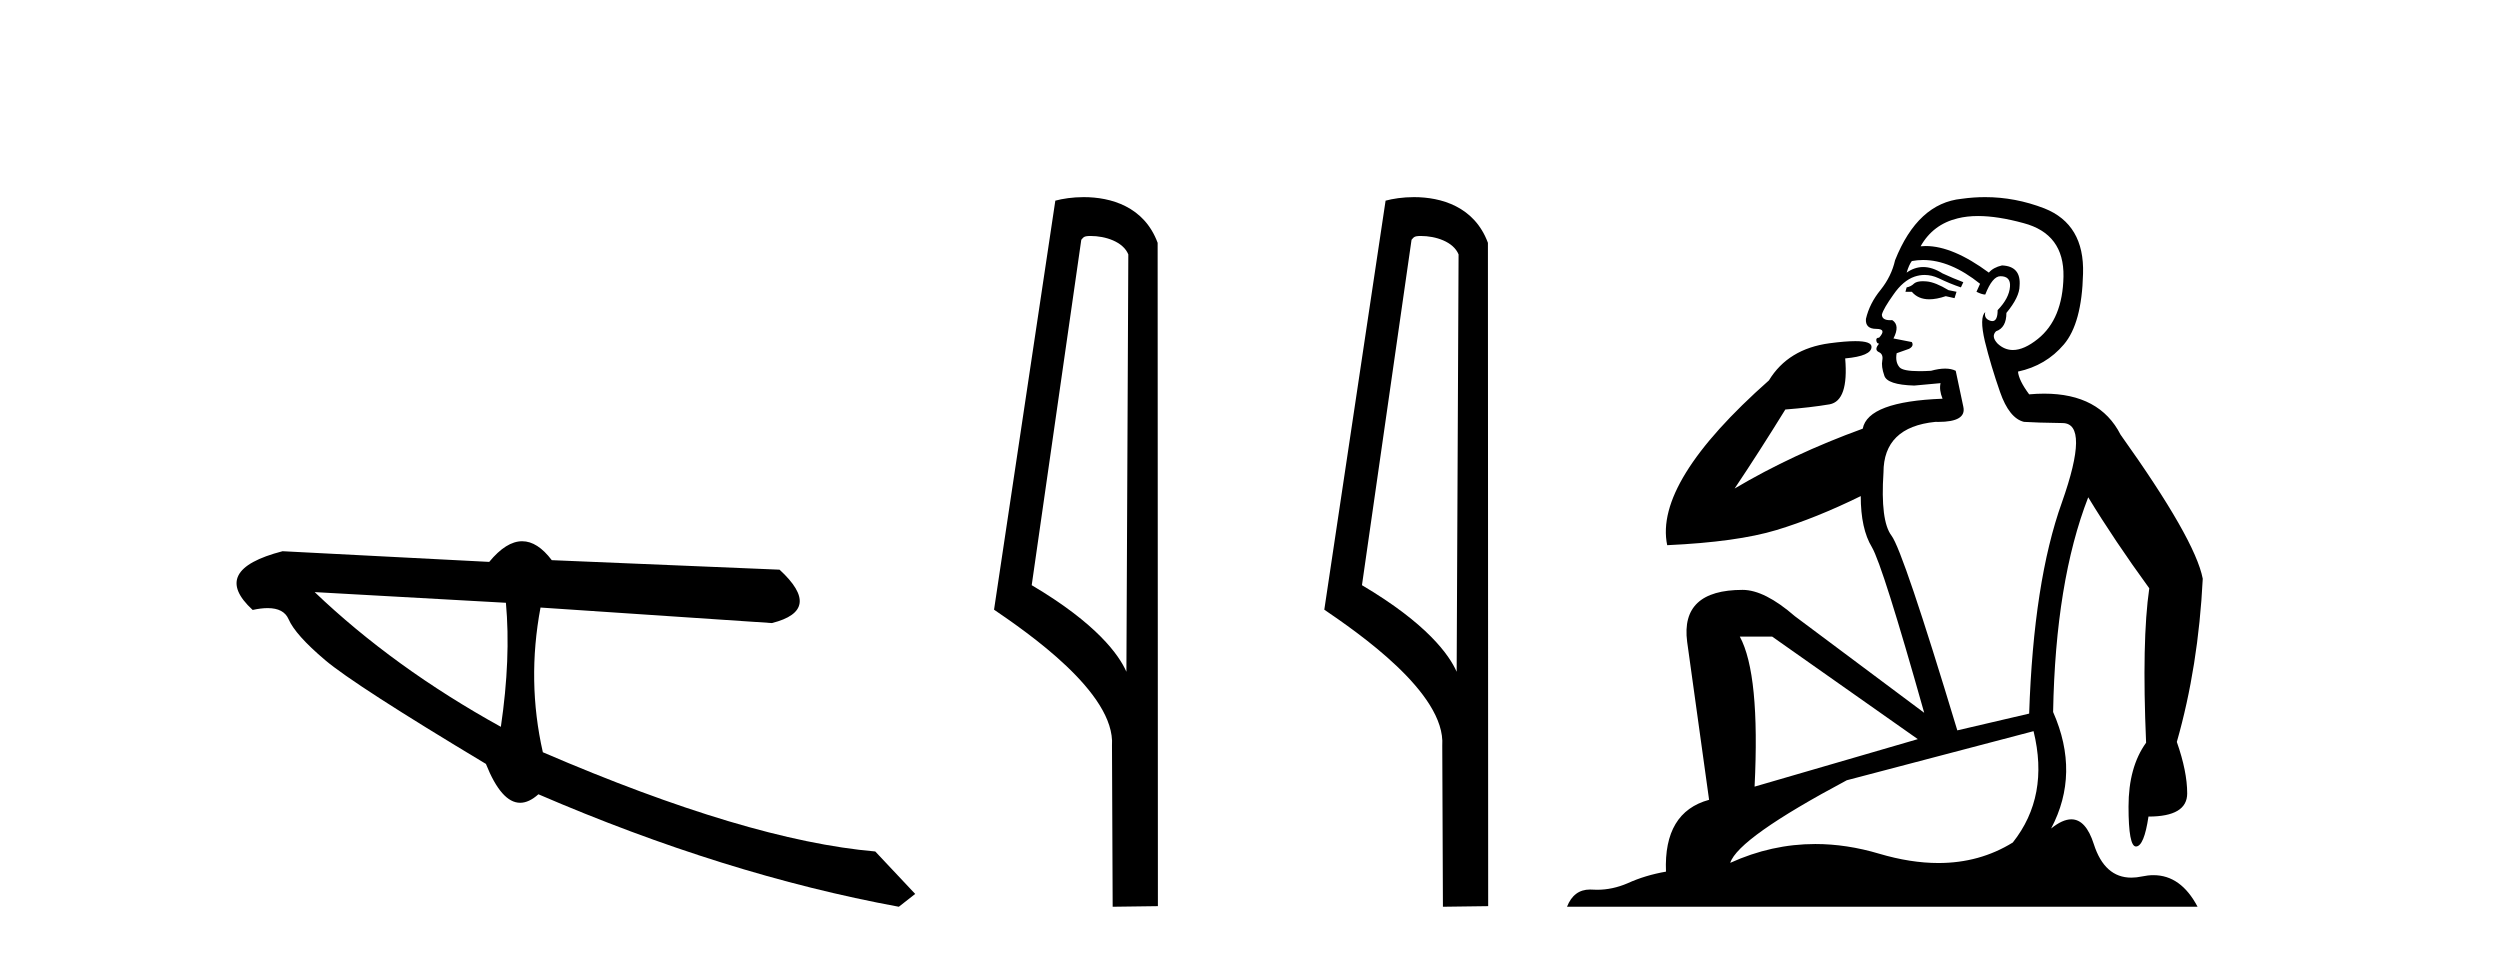
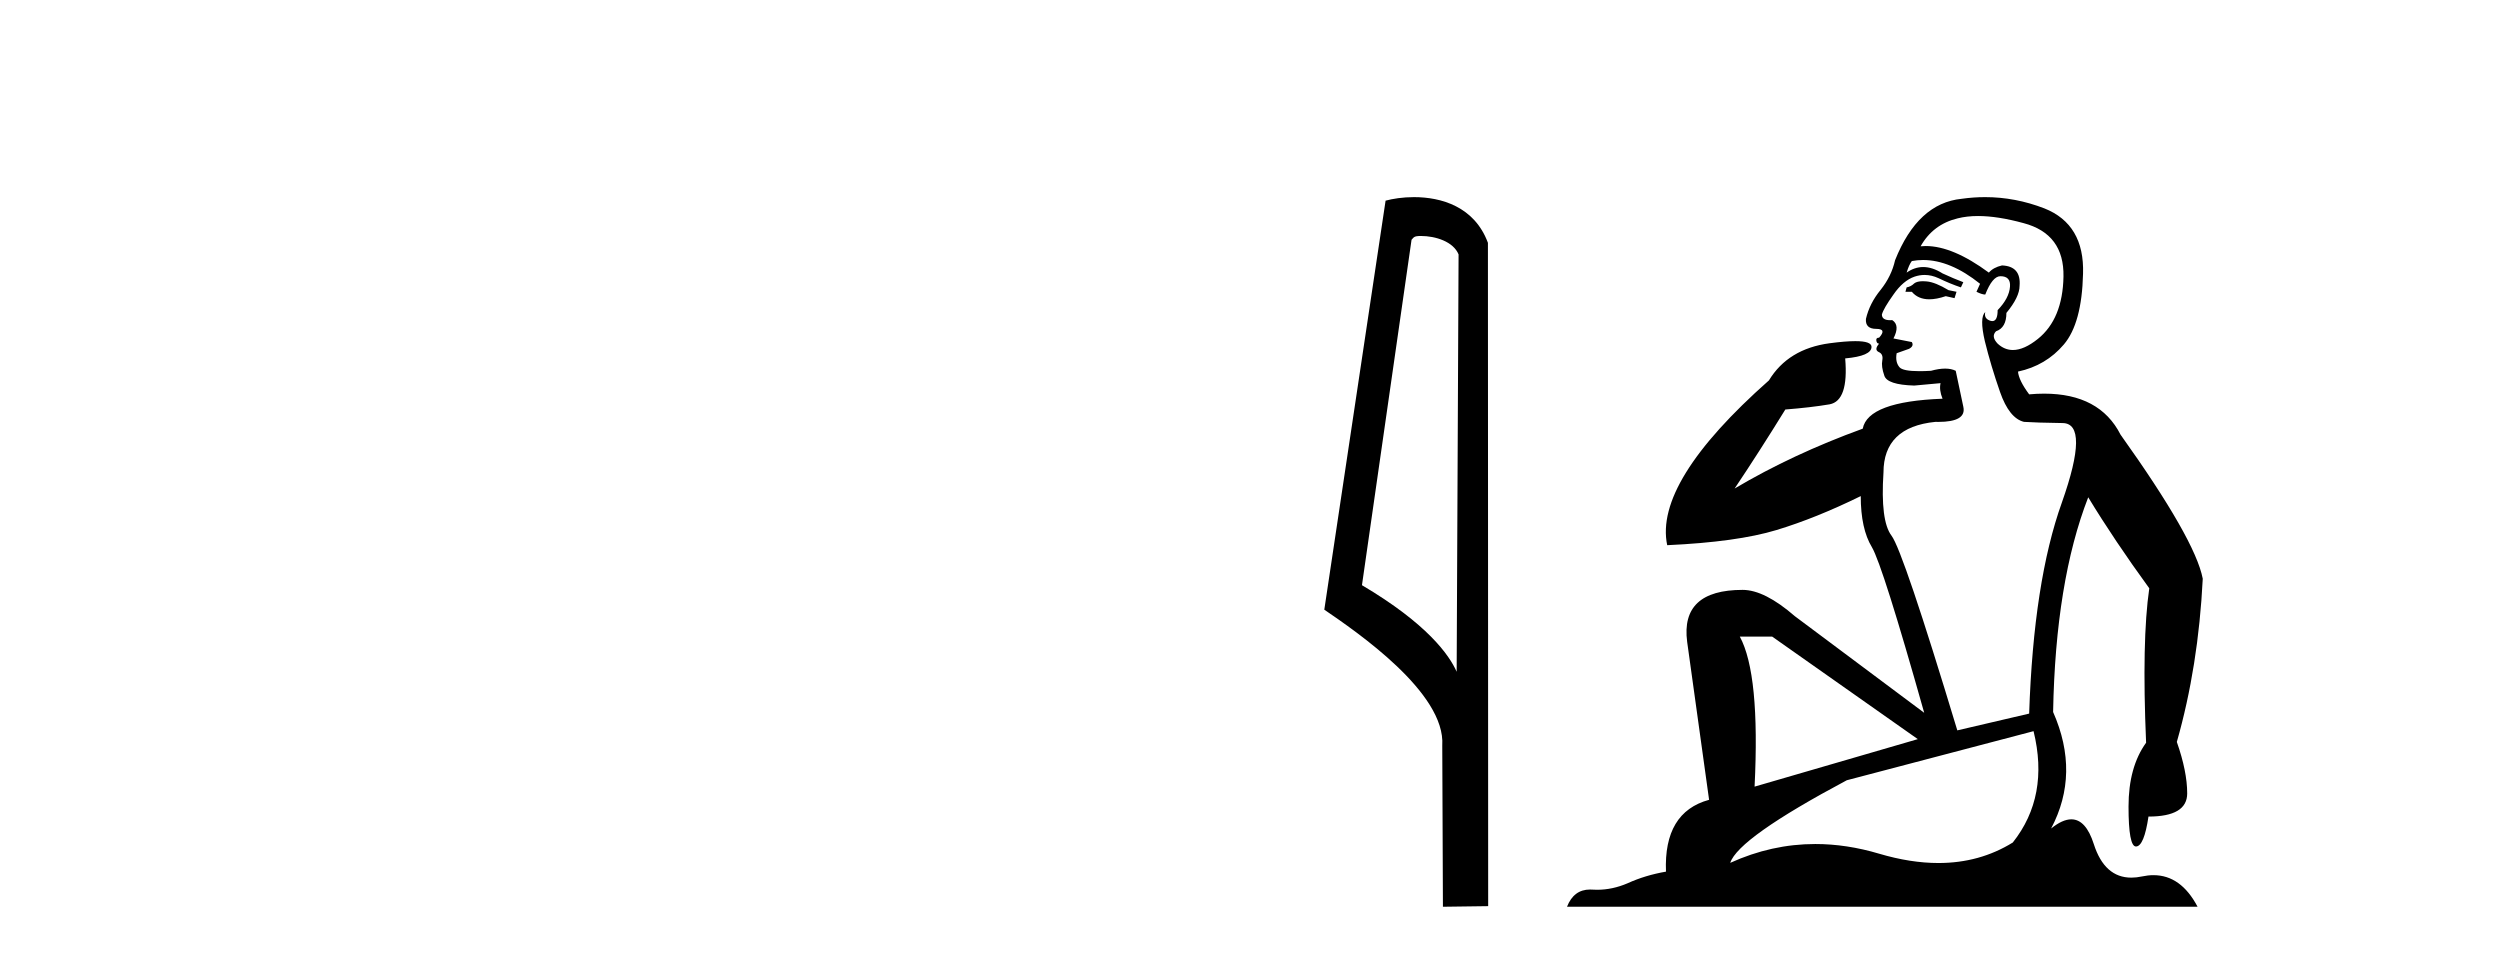
<svg xmlns="http://www.w3.org/2000/svg" width="107.0" height="41.0">
-   <path d="M 13.468 25.342 L 21.653 25.799 C 21.797 27.383 21.725 29.153 21.437 31.108 C 18.383 29.42 15.726 27.498 13.468 25.342 ZM 22.349 23.165 C 21.894 23.165 21.424 23.46 20.939 24.049 L 12.094 23.592 C 10.004 24.133 9.577 24.971 10.814 26.106 C 11.055 26.053 11.269 26.027 11.456 26.027 C 11.916 26.027 12.214 26.185 12.351 26.502 C 12.544 26.948 13.064 27.53 13.91 28.248 C 14.757 28.966 17.053 30.448 20.797 32.695 C 21.239 33.804 21.728 34.359 22.263 34.359 C 22.513 34.359 22.774 34.238 23.044 33.995 C 28.367 36.291 33.509 37.896 38.47 38.809 L 39.17 38.26 L 37.461 36.443 C 33.818 36.128 29.076 34.712 23.234 32.196 C 22.774 30.168 22.74 28.104 23.134 26.003 L 23.134 26.003 L 33.038 26.667 C 34.508 26.298 34.617 25.536 33.365 24.382 L 23.616 23.975 C 23.207 23.435 22.785 23.165 22.349 23.165 Z" style="fill:#000000;stroke:none" />
-   <path d="M 46.68 10.1 C 47.304 10.1 48.069 10.34 48.292 10.89 L 48.21 28.751 L 48.21 28.751 C 47.893 28.034 46.952 26.699 44.157 25.046 L 46.279 10.263 C 46.378 10.157 46.376 10.1 46.68 10.1 ZM 48.21 28.751 L 48.21 28.751 C 48.21 28.751 48.21 28.751 48.21 28.751 L 48.21 28.751 L 48.21 28.751 ZM 46.383 8.437 C 45.905 8.437 45.473 8.505 45.168 8.588 L 42.545 26.094 C 43.932 27.044 47.745 29.648 47.593 31.91 L 47.622 38.809 L 49.558 38.783 L 49.547 10.393 C 48.972 8.837 47.541 8.437 46.383 8.437 Z" style="fill:#000000;stroke:none" />
  <path d="M 60.815 10.1 C 61.44 10.1 62.204 10.34 62.427 10.89 L 62.345 28.751 L 62.345 28.751 C 62.028 28.034 61.087 26.699 58.292 25.046 L 60.414 10.263 C 60.514 10.157 60.511 10.1 60.815 10.1 ZM 62.345 28.751 L 62.345 28.751 C 62.345 28.751 62.345 28.751 62.345 28.751 L 62.345 28.751 L 62.345 28.751 ZM 60.518 8.437 C 60.04 8.437 59.609 8.505 59.303 8.588 L 56.68 26.094 C 58.068 27.044 61.881 29.648 61.729 31.91 L 61.757 38.809 L 63.694 38.783 L 63.683 10.393 C 63.107 8.837 61.676 8.437 60.518 8.437 Z" style="fill:#000000;stroke:none" />
  <path d="M 82.302 12.036 Q 82.048 12.036 81.929 12.129 Q 81.792 12.266 81.604 12.3 L 81.553 12.488 L 81.826 12.488 Q 82.096 12.81 82.574 12.81 Q 82.883 12.81 83.278 12.676 L 83.654 12.761 L 83.739 12.488 L 83.398 12.419 Q 82.834 12.078 82.458 12.044 Q 82.375 12.036 82.302 12.036 ZM 84.661 9.246 Q 85.5 9.246 86.609 9.55 Q 88.351 10.011 88.317 11.839 Q 88.283 13.649 87.224 14.503 Q 86.63 14.98 86.153 14.98 Q 85.792 14.98 85.499 14.708 Q 85.208 14.401 85.43 14.179 Q 85.874 14.025 85.874 13.393 Q 86.438 12.71 86.438 12.232 Q 86.506 11.395 85.686 11.36 Q 85.311 11.446 85.123 11.668 Q 83.58 10.53 82.421 10.53 Q 82.31 10.53 82.202 10.541 L 82.202 10.541 Q 82.731 9.601 83.79 9.345 Q 84.182 9.246 84.661 9.246 ZM 82.308 11.128 Q 83.475 11.128 84.747 12.146 L 84.593 12.488 Q 84.832 12.607 84.969 12.607 Q 85.276 11.822 85.618 11.822 Q 86.062 11.822 86.028 12.266 Q 85.994 12.761 85.499 13.274 Q 85.499 13.743 85.271 13.743 Q 85.241 13.743 85.208 13.735 Q 84.901 13.649 84.969 13.359 L 84.969 13.359 Q 84.713 13.581 84.952 14.606 Q 85.208 15.648 85.601 16.775 Q 85.994 17.902 86.626 18.056 Q 87.121 18.09 88.283 18.107 Q 89.444 18.124 88.249 21.506 Q 87.036 24.888 86.848 30.542 L 83.773 31.26 Q 81.45 23.573 80.955 22.924 Q 80.477 22.292 80.613 20.225 Q 80.613 18.278 82.834 18.056 Q 82.898 18.058 82.959 18.058 Q 84.176 18.058 84.03 17.407 Q 83.893 16.741 83.705 15.87 Q 83.517 15.776 83.252 15.776 Q 82.988 15.776 82.646 15.87 Q 82.373 15.886 82.153 15.886 Q 81.44 15.886 81.297 15.716 Q 81.109 15.494 81.177 15.118 L 81.707 14.93 Q 81.929 14.811 81.826 14.64 L 81.04 14.486 Q 81.331 13.923 80.989 13.701 Q 80.94 13.704 80.896 13.704 Q 80.545 13.704 80.545 13.461 Q 80.613 13.205 81.04 12.607 Q 81.45 12.01 81.946 11.839 Q 82.159 11.768 82.373 11.768 Q 82.672 11.768 82.971 11.907 Q 83.466 12.146 83.927 12.3 L 84.03 12.078 Q 83.62 11.924 83.141 11.702 Q 82.709 11.429 82.313 11.429 Q 81.943 11.429 81.604 11.668 Q 81.707 11.326 81.826 11.173 Q 82.065 11.128 82.308 11.128 ZM 75.848 27.246 L 82.082 31.635 L 75.096 33.668 Q 75.335 28.851 74.464 27.246 ZM 87.036 31.294 Q 87.719 34.078 86.148 36.059 Q 84.73 36.937 82.964 36.937 Q 81.774 36.937 80.426 36.538 Q 79.036 36.124 77.696 36.124 Q 75.826 36.124 74.054 36.93 Q 74.396 35.871 79.042 33.395 L 87.036 31.294 ZM 84.961 8.437 Q 84.464 8.437 83.961 8.508 Q 82.082 8.696 81.109 11.138 Q 80.955 11.822 80.494 12.402 Q 80.016 12.983 79.862 13.649 Q 79.828 14.076 80.306 14.076 Q 80.767 14.076 80.426 14.452 Q 80.289 14.452 80.306 14.572 Q 80.323 14.708 80.426 14.708 Q 80.203 14.965 80.408 15.067 Q 80.613 15.152 80.562 15.426 Q 80.511 15.682 80.648 16.075 Q 80.767 16.468 81.929 16.502 L 83.056 16.399 L 83.056 16.399 Q 82.988 16.69 83.141 17.065 Q 79.947 17.185 79.725 18.347 Q 76.719 19.44 74.242 20.909 Q 75.284 19.354 76.412 17.527 Q 77.505 17.441 78.308 17.305 Q 79.127 17.151 78.974 15.34 Q 80.101 15.238 80.101 14.845 Q 80.101 14.601 79.408 14.601 Q 78.986 14.601 78.308 14.691 Q 76.531 14.93 75.711 16.28 Q 70.792 20.635 71.356 23.334 Q 74.345 23.197 76.036 22.685 Q 77.727 22.173 79.64 21.233 Q 79.64 22.634 80.118 23.42 Q 80.579 24.205 82.356 30.508 L 76.821 26.374 Q 75.523 25.247 74.584 25.247 Q 71.919 25.247 72.21 27.468 L 73.149 34.232 Q 71.202 34.761 71.304 37.306 Q 70.416 37.46 69.665 37.802 Q 69.016 38.082 68.354 38.082 Q 68.249 38.082 68.144 38.075 Q 68.097 38.072 68.052 38.072 Q 67.357 38.072 67.068 38.809 L 94.056 38.809 Q 93.344 37.457 92.17 37.457 Q 91.935 37.457 91.682 37.511 Q 91.439 37.563 91.221 37.563 Q 90.074 37.563 89.615 36.128 Q 89.276 35.067 88.653 35.067 Q 88.273 35.067 87.787 35.461 Q 89.034 33.104 87.873 30.474 Q 87.975 24.888 89.376 21.284 Q 90.486 23.112 91.989 25.179 Q 91.665 27.399 91.853 31.789 Q 91.101 32.831 91.101 34.522 Q 91.101 36.23 91.419 36.23 Q 91.422 36.23 91.426 36.23 Q 91.767 36.213 91.955 34.949 Q 93.612 34.949 93.612 33.958 Q 93.612 33.019 93.168 31.755 Q 94.09 28.527 94.278 24.769 Q 93.954 23.078 90.759 18.603 Q 89.867 16.848 87.488 16.848 Q 87.18 16.848 86.848 16.878 Q 86.404 16.28 86.37 15.904 Q 87.565 15.648 88.334 14.742 Q 89.103 13.837 89.154 11.719 Q 89.222 9.601 87.497 8.918 Q 86.251 8.437 84.961 8.437 Z" style="fill:#000000;stroke:none" />
</svg>